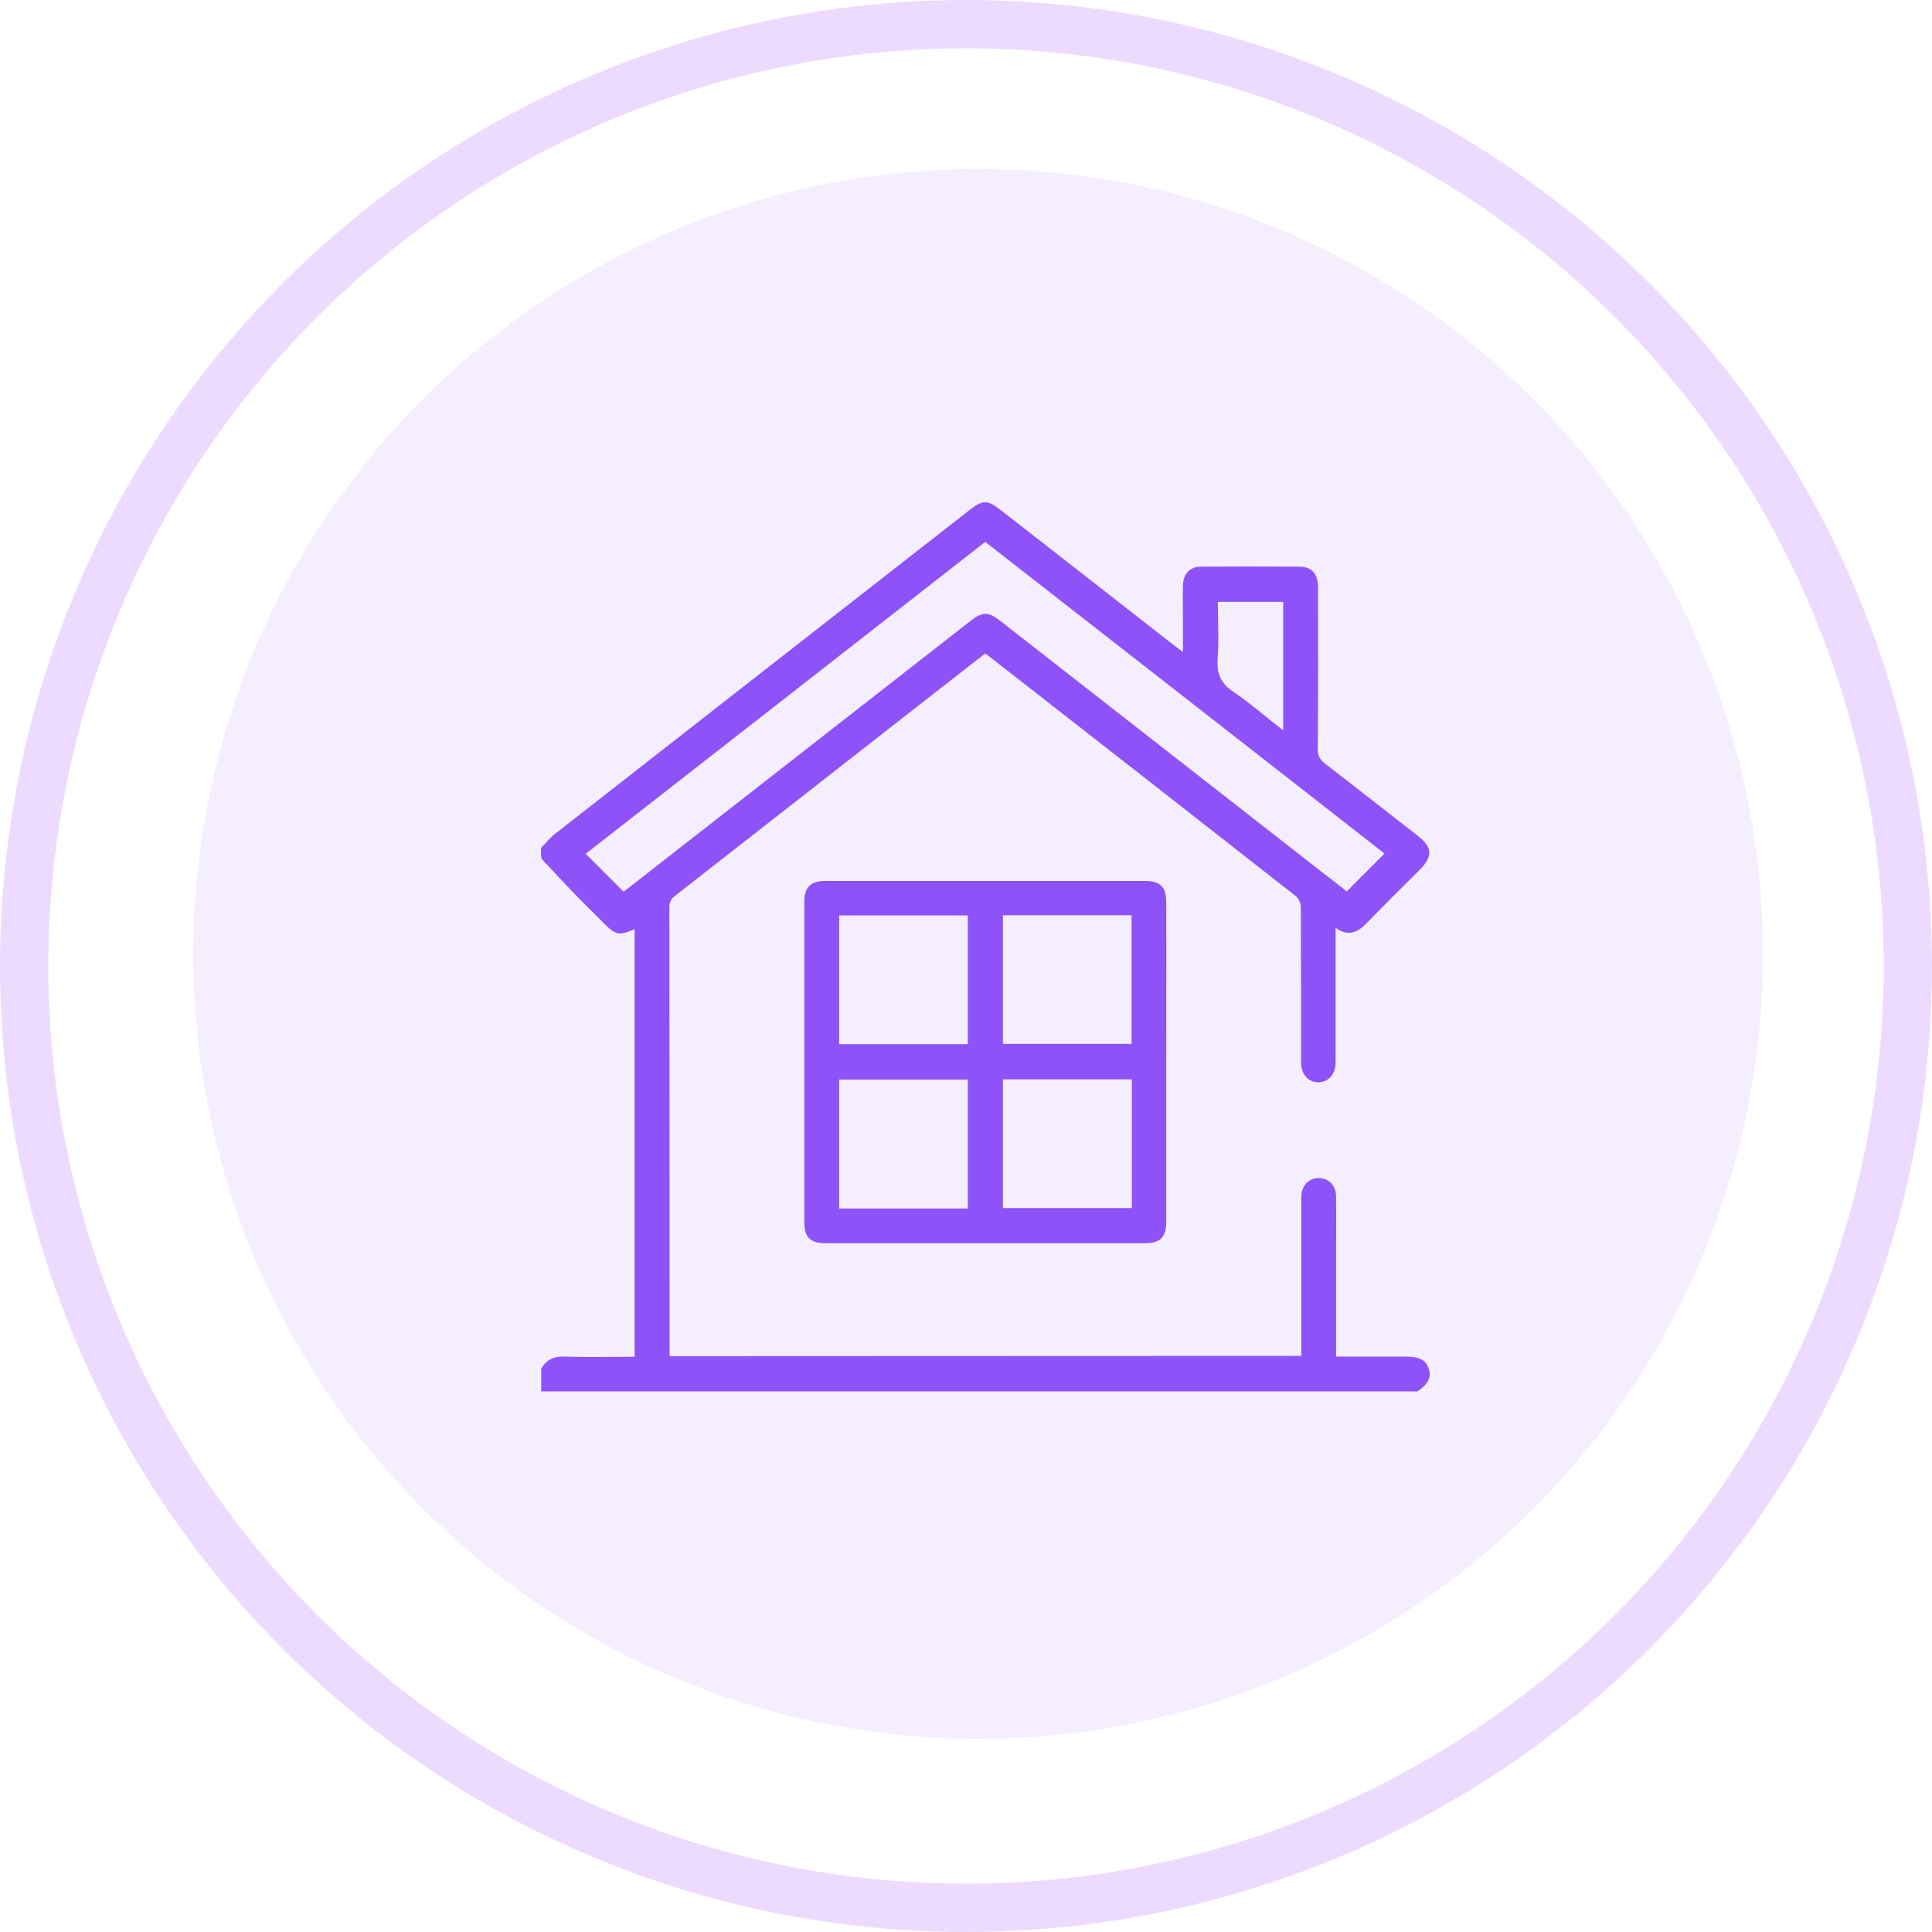
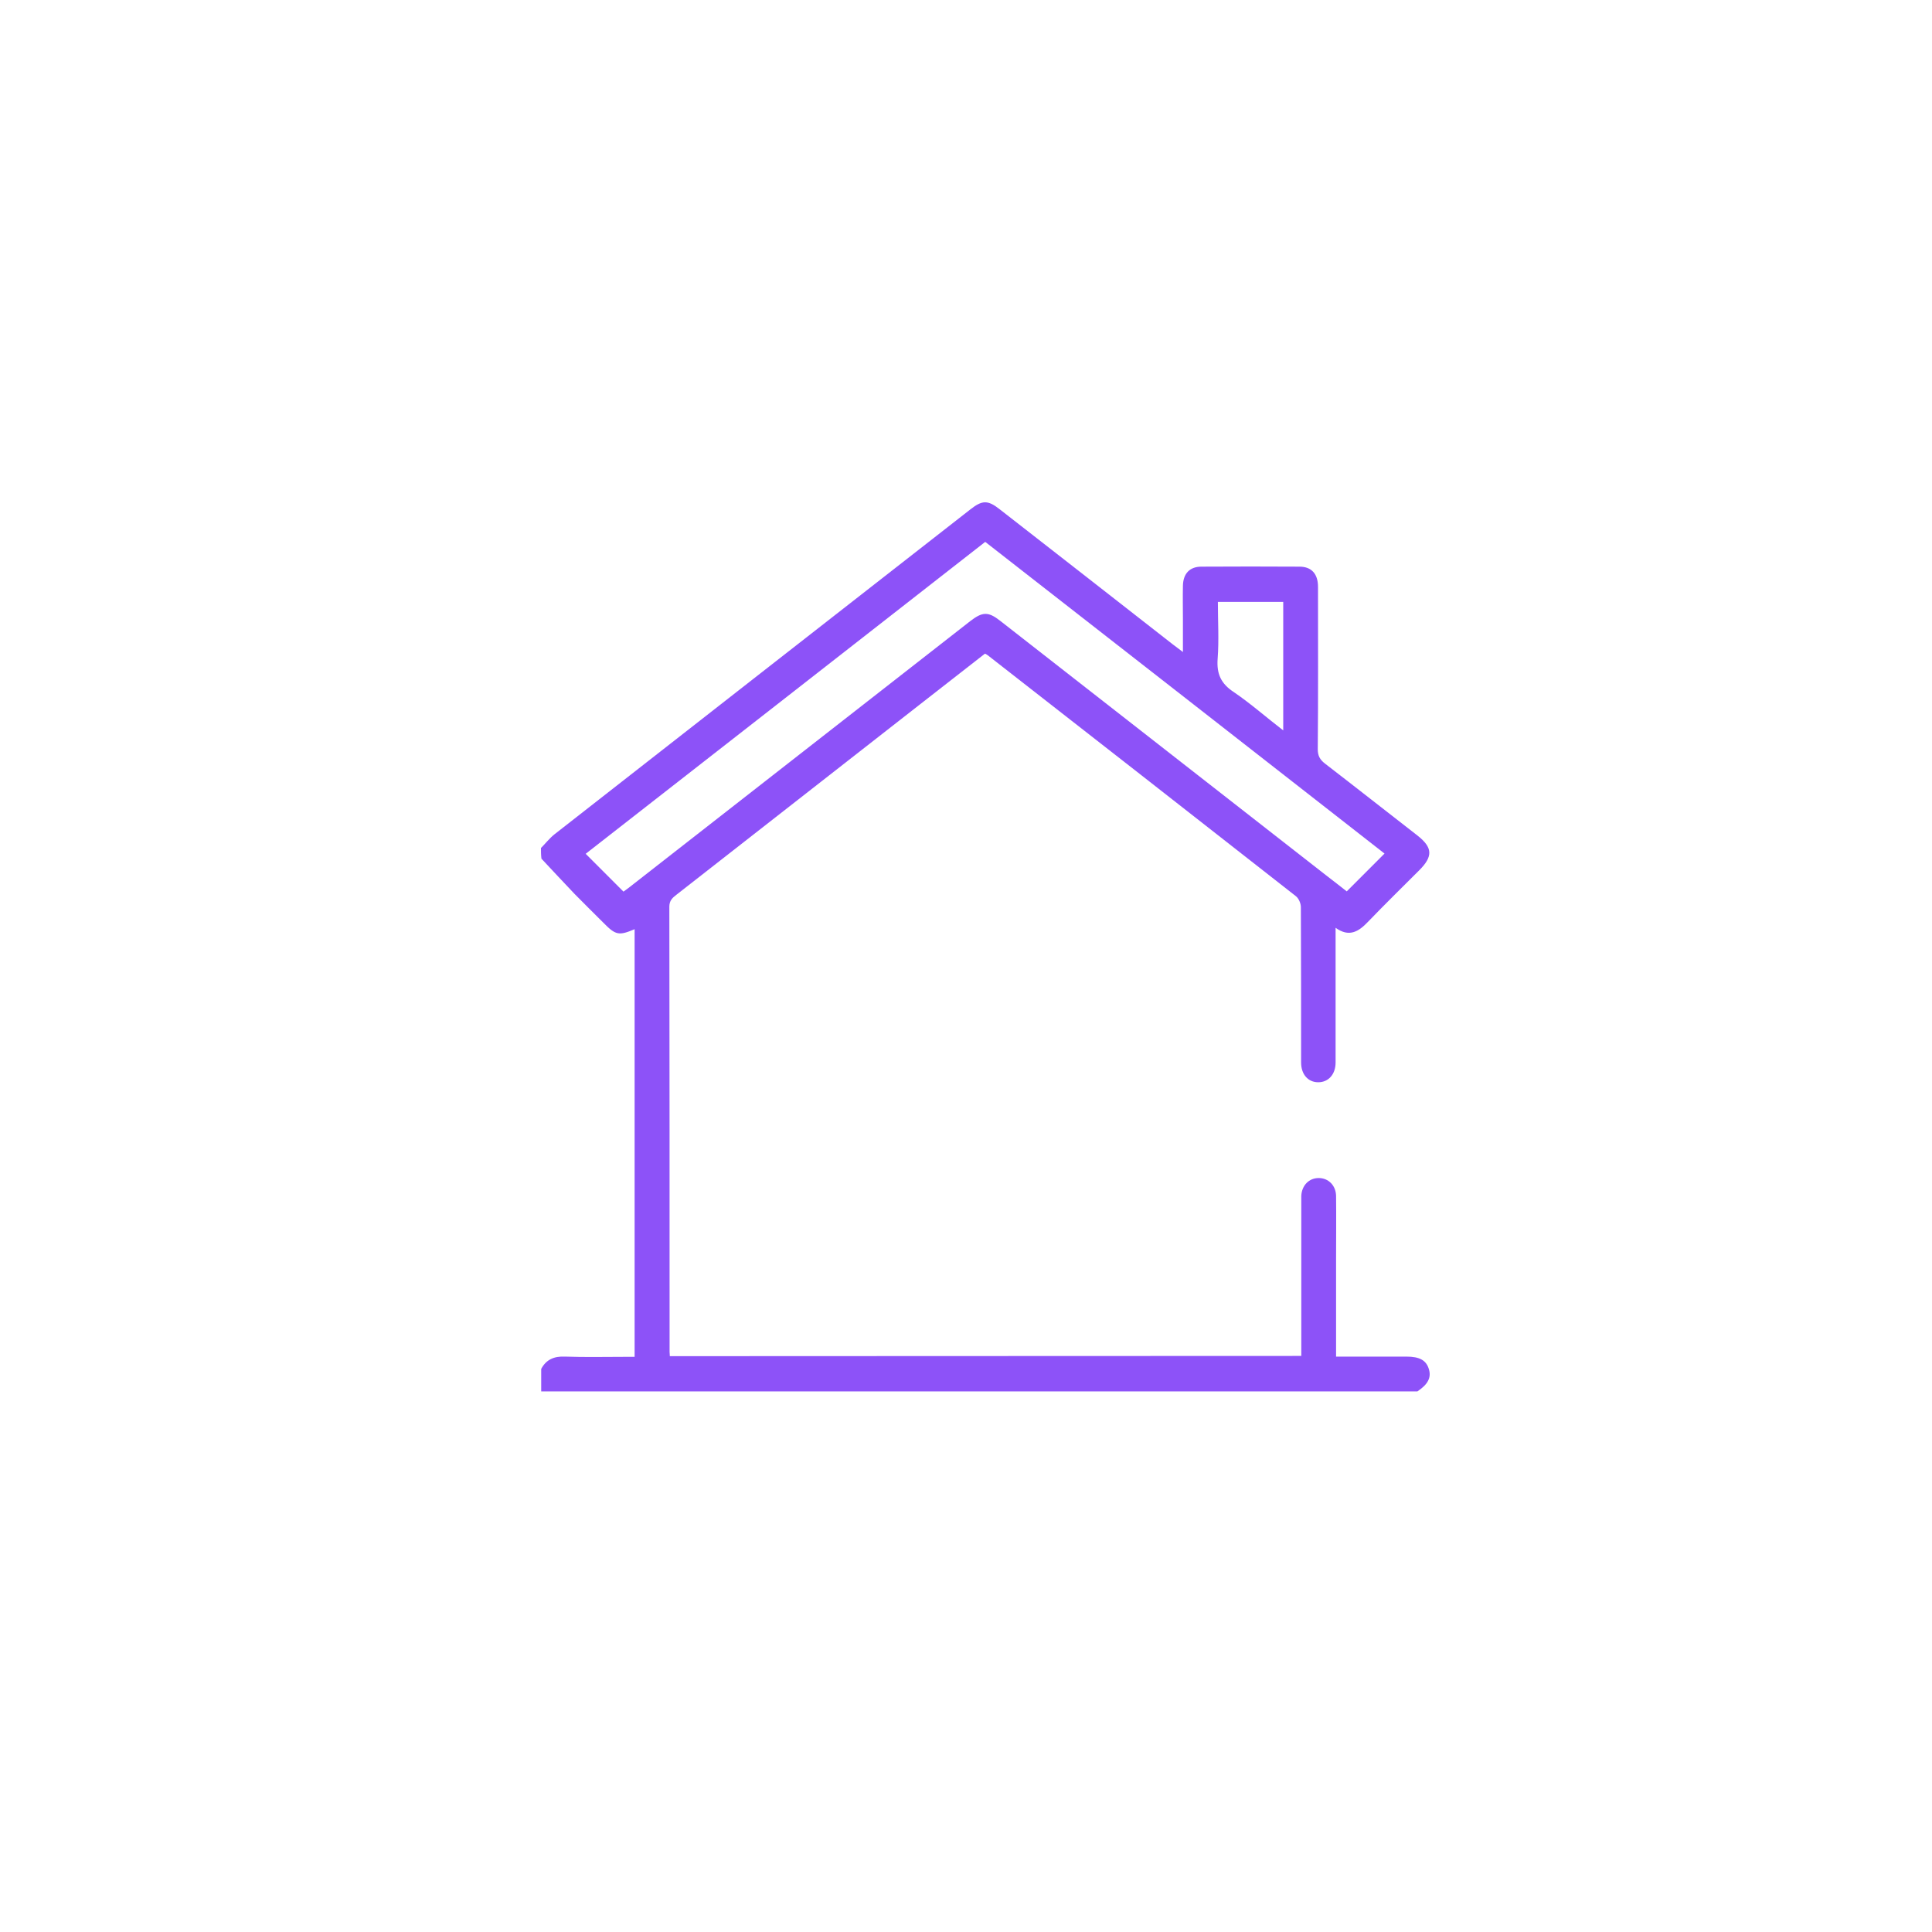
<svg xmlns="http://www.w3.org/2000/svg" width="40" height="40" viewBox="0 0 40 40" fill="none">
-   <circle cx="20" cy="20" r="19.5" stroke="#EDDBFF" />
-   <circle opacity="0.1" cx="20.25" cy="19.75" r="16.25" fill="#8D52F8" />
  <path d="M11.2 17.557C11.291 17.466 11.373 17.36 11.474 17.278C14.348 15.031 17.217 12.789 20.091 10.546C20.335 10.354 20.451 10.35 20.695 10.542C21.89 11.473 23.085 12.405 24.275 13.336C24.337 13.384 24.395 13.427 24.491 13.499C24.491 13.255 24.491 13.043 24.491 12.832C24.491 12.597 24.486 12.366 24.491 12.131C24.495 11.877 24.63 11.732 24.874 11.732C25.551 11.728 26.227 11.728 26.904 11.732C27.153 11.732 27.288 11.881 27.288 12.15C27.288 13.269 27.293 14.393 27.283 15.511C27.283 15.646 27.326 15.727 27.432 15.809C28.075 16.304 28.708 16.803 29.346 17.298C29.663 17.547 29.672 17.73 29.384 18.018C29.029 18.373 28.67 18.724 28.319 19.089C28.127 19.29 27.931 19.41 27.652 19.209C27.652 19.852 27.652 20.467 27.652 21.081C27.652 21.389 27.652 21.691 27.652 21.998C27.652 22.243 27.504 22.407 27.293 22.407C27.081 22.407 26.938 22.243 26.938 21.998C26.938 20.928 26.938 19.852 26.933 18.781C26.933 18.704 26.89 18.604 26.832 18.556C24.706 16.89 22.581 15.228 20.451 13.567C20.436 13.557 20.422 13.547 20.393 13.533C19.947 13.884 19.491 14.234 19.04 14.589C17.361 15.9 15.681 17.216 14.002 18.527C13.921 18.589 13.858 18.647 13.858 18.772C13.863 21.845 13.863 24.918 13.863 27.991C13.863 28.015 13.868 28.039 13.868 28.078C17.4 28.078 22.446 28.073 26.942 28.073C26.942 28.01 26.942 27.948 26.942 27.885C26.942 26.891 26.942 25.898 26.942 24.904C26.942 24.855 26.942 24.808 26.942 24.759C26.952 24.543 27.101 24.39 27.302 24.39C27.504 24.39 27.657 24.543 27.662 24.759C27.667 25.192 27.662 25.624 27.662 26.051C27.662 26.723 27.662 27.391 27.662 28.087C27.83 28.087 27.988 28.087 28.147 28.087C28.468 28.087 28.794 28.087 29.116 28.087C29.394 28.087 29.533 28.164 29.586 28.356C29.634 28.524 29.562 28.663 29.346 28.807C23.301 28.807 17.25 28.807 11.205 28.807C11.205 28.654 11.205 28.495 11.205 28.342C11.31 28.145 11.474 28.078 11.694 28.087C12.112 28.102 12.534 28.092 12.951 28.092C13.014 28.092 13.076 28.092 13.139 28.092C13.139 25.124 13.139 22.181 13.139 19.238C12.812 19.377 12.745 19.362 12.491 19.103C12.294 18.906 12.093 18.709 11.896 18.508C11.666 18.267 11.44 18.023 11.21 17.778C11.2 17.701 11.2 17.629 11.2 17.557ZM12.908 18.46C12.942 18.436 12.99 18.402 13.038 18.364C15.389 16.529 17.735 14.695 20.086 12.861C20.34 12.664 20.46 12.659 20.705 12.851C22.955 14.609 25.205 16.366 27.456 18.123C27.604 18.239 27.758 18.354 27.883 18.455C28.151 18.186 28.401 17.936 28.665 17.672C25.92 15.526 23.162 13.375 20.398 11.219C17.63 13.379 14.875 15.535 12.126 17.677C12.395 17.946 12.644 18.195 12.908 18.46ZM26.568 15.122C26.568 14.21 26.568 13.336 26.568 12.462C26.112 12.462 25.671 12.462 25.215 12.462C25.215 12.861 25.239 13.255 25.21 13.639C25.186 13.956 25.282 14.157 25.546 14.33C25.892 14.565 26.213 14.849 26.568 15.122Z" fill="#8D52F8" />
-   <path d="M24.146 21.997C24.146 23.093 24.146 24.19 24.146 25.286C24.146 25.617 24.023 25.74 23.702 25.74C21.502 25.74 19.296 25.74 17.096 25.74C16.779 25.74 16.652 25.617 16.652 25.305C16.652 23.093 16.652 20.887 16.652 18.675C16.652 18.372 16.779 18.24 17.077 18.24C19.292 18.24 21.506 18.24 23.721 18.24C24.019 18.24 24.146 18.368 24.146 18.675C24.151 19.781 24.146 20.887 24.146 21.997ZM17.374 18.954C17.374 19.852 17.374 20.74 17.374 21.619C18.272 21.619 19.159 21.619 20.038 21.619C20.038 20.721 20.038 19.842 20.038 18.954C19.145 18.954 18.267 18.954 17.374 18.954ZM20.765 18.949C20.765 19.852 20.765 20.735 20.765 21.614C21.662 21.614 22.55 21.614 23.428 21.614C23.428 20.716 23.428 19.837 23.428 18.949C22.541 18.949 21.662 18.949 20.765 18.949ZM20.038 25.021C20.038 24.128 20.038 23.24 20.038 22.351C19.14 22.351 18.257 22.351 17.374 22.351C17.374 23.249 17.374 24.133 17.374 25.021C18.267 25.021 19.15 25.021 20.038 25.021ZM20.765 22.347C20.765 23.244 20.765 24.128 20.765 25.012C21.662 25.012 22.545 25.012 23.433 25.012C23.433 24.119 23.433 23.235 23.433 22.347C22.545 22.347 21.662 22.347 20.765 22.347Z" fill="#8D52F8" />
</svg>